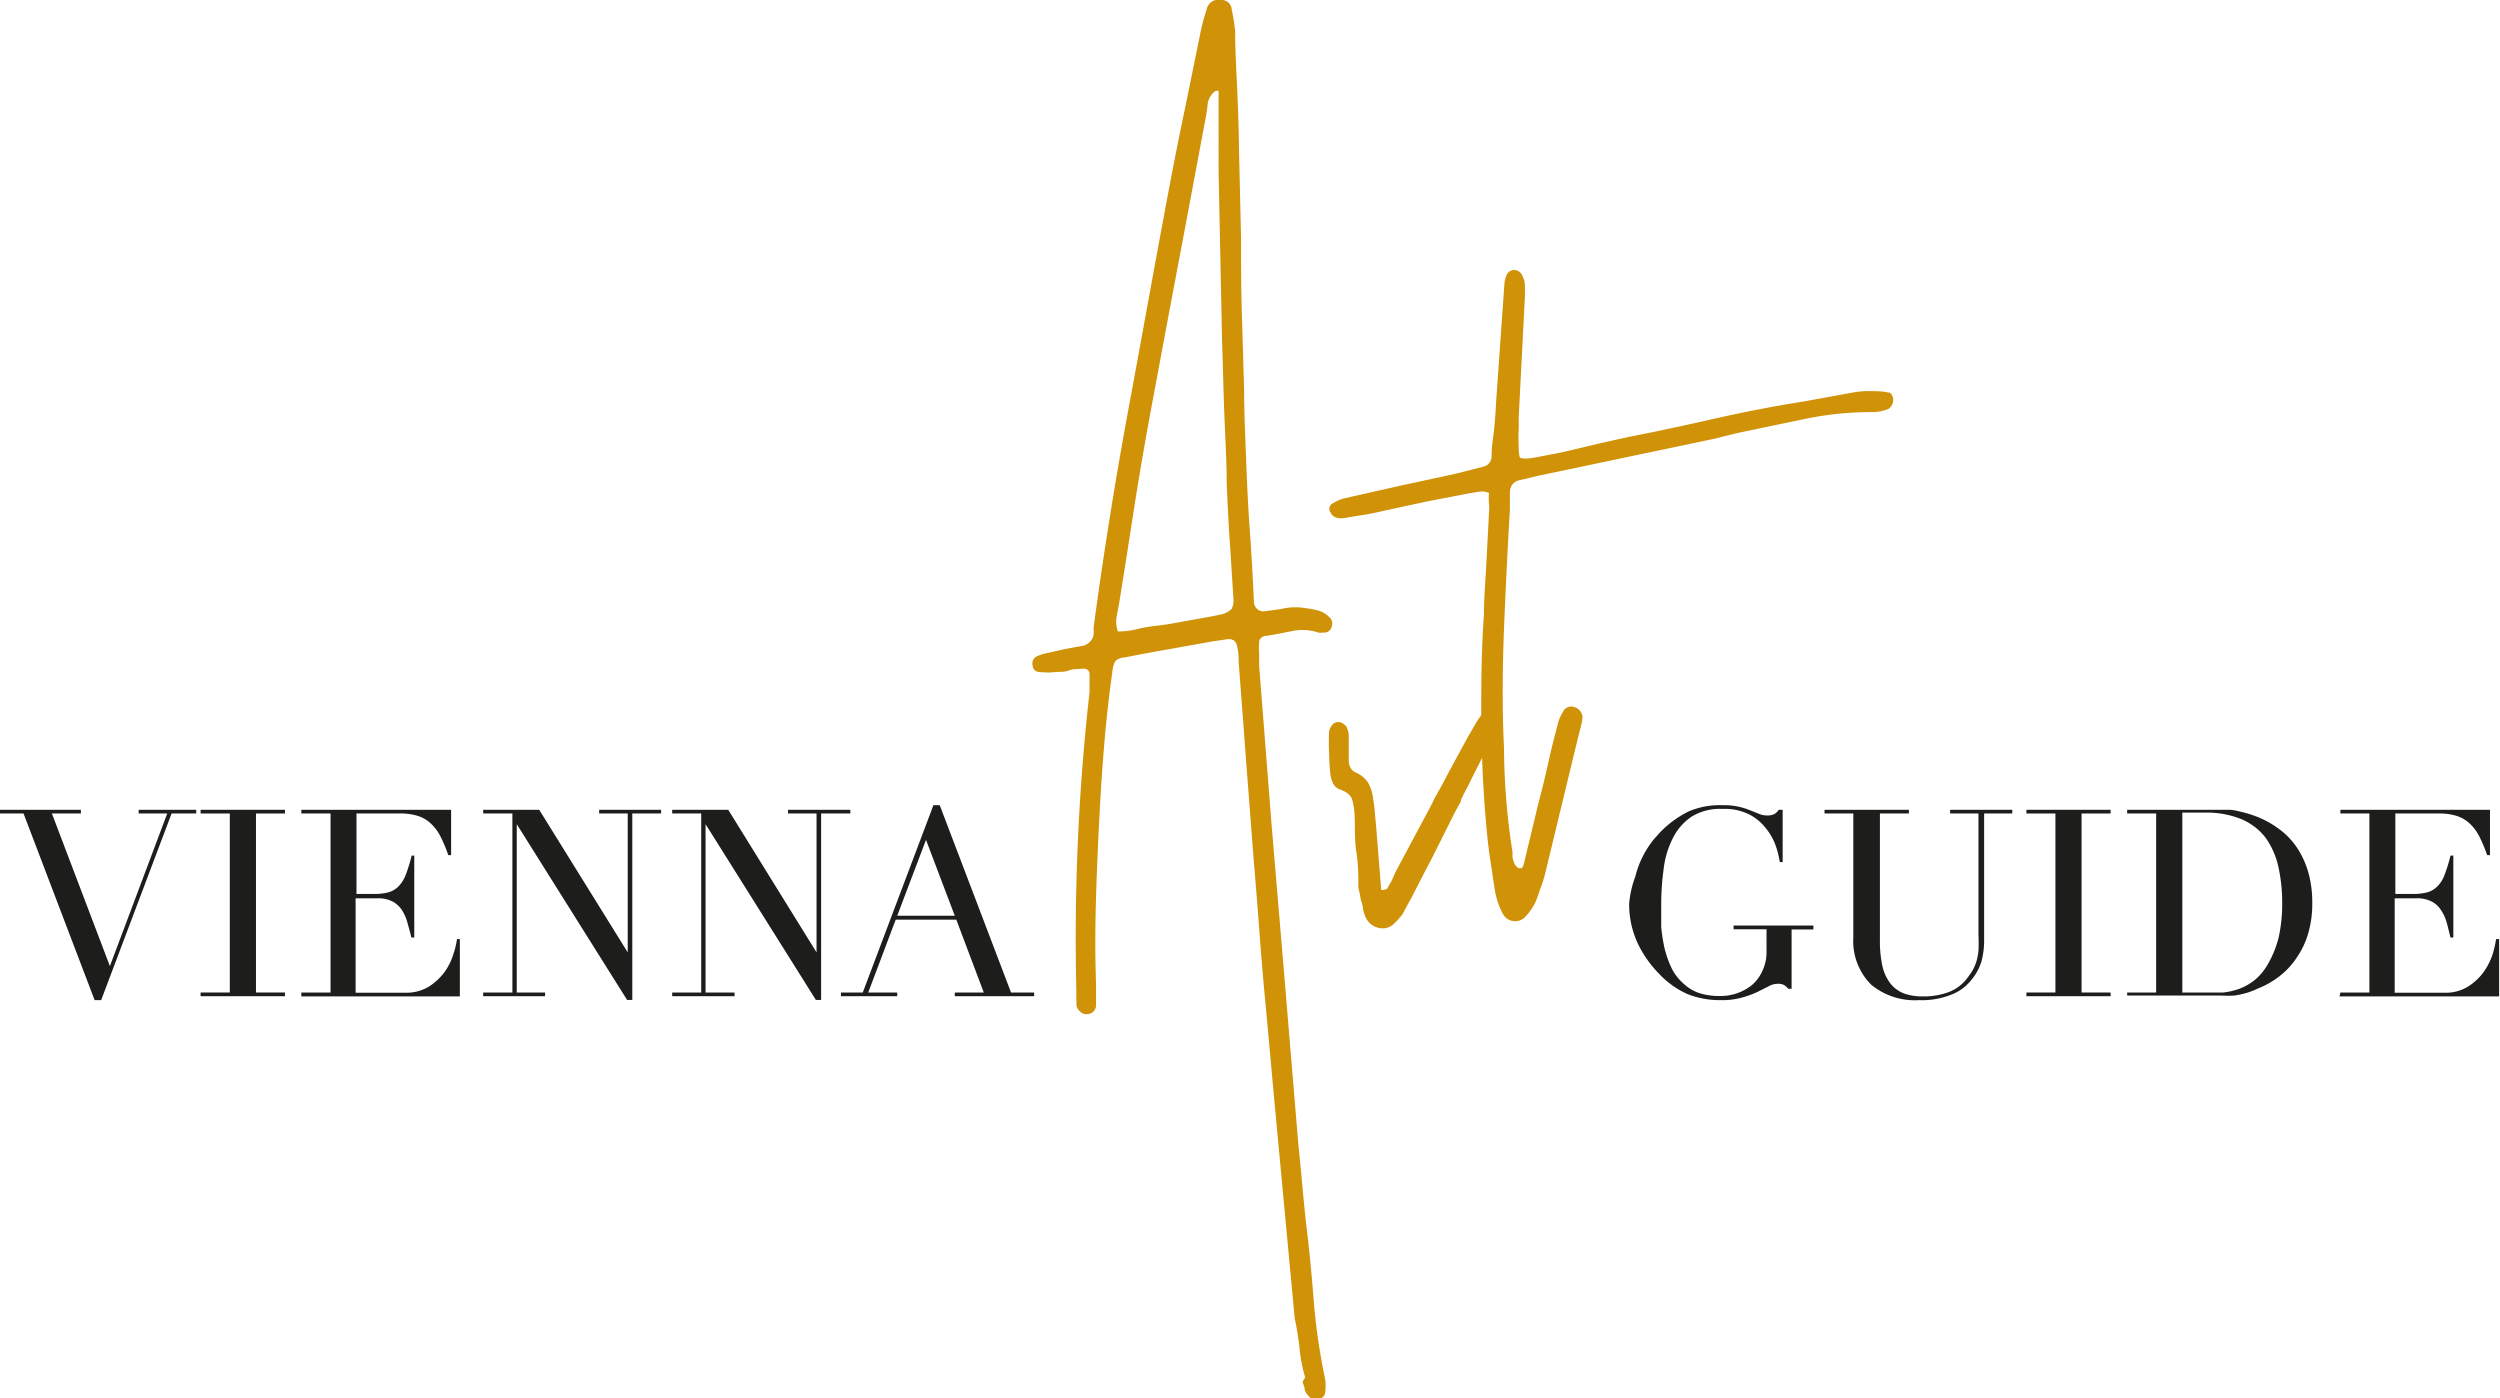
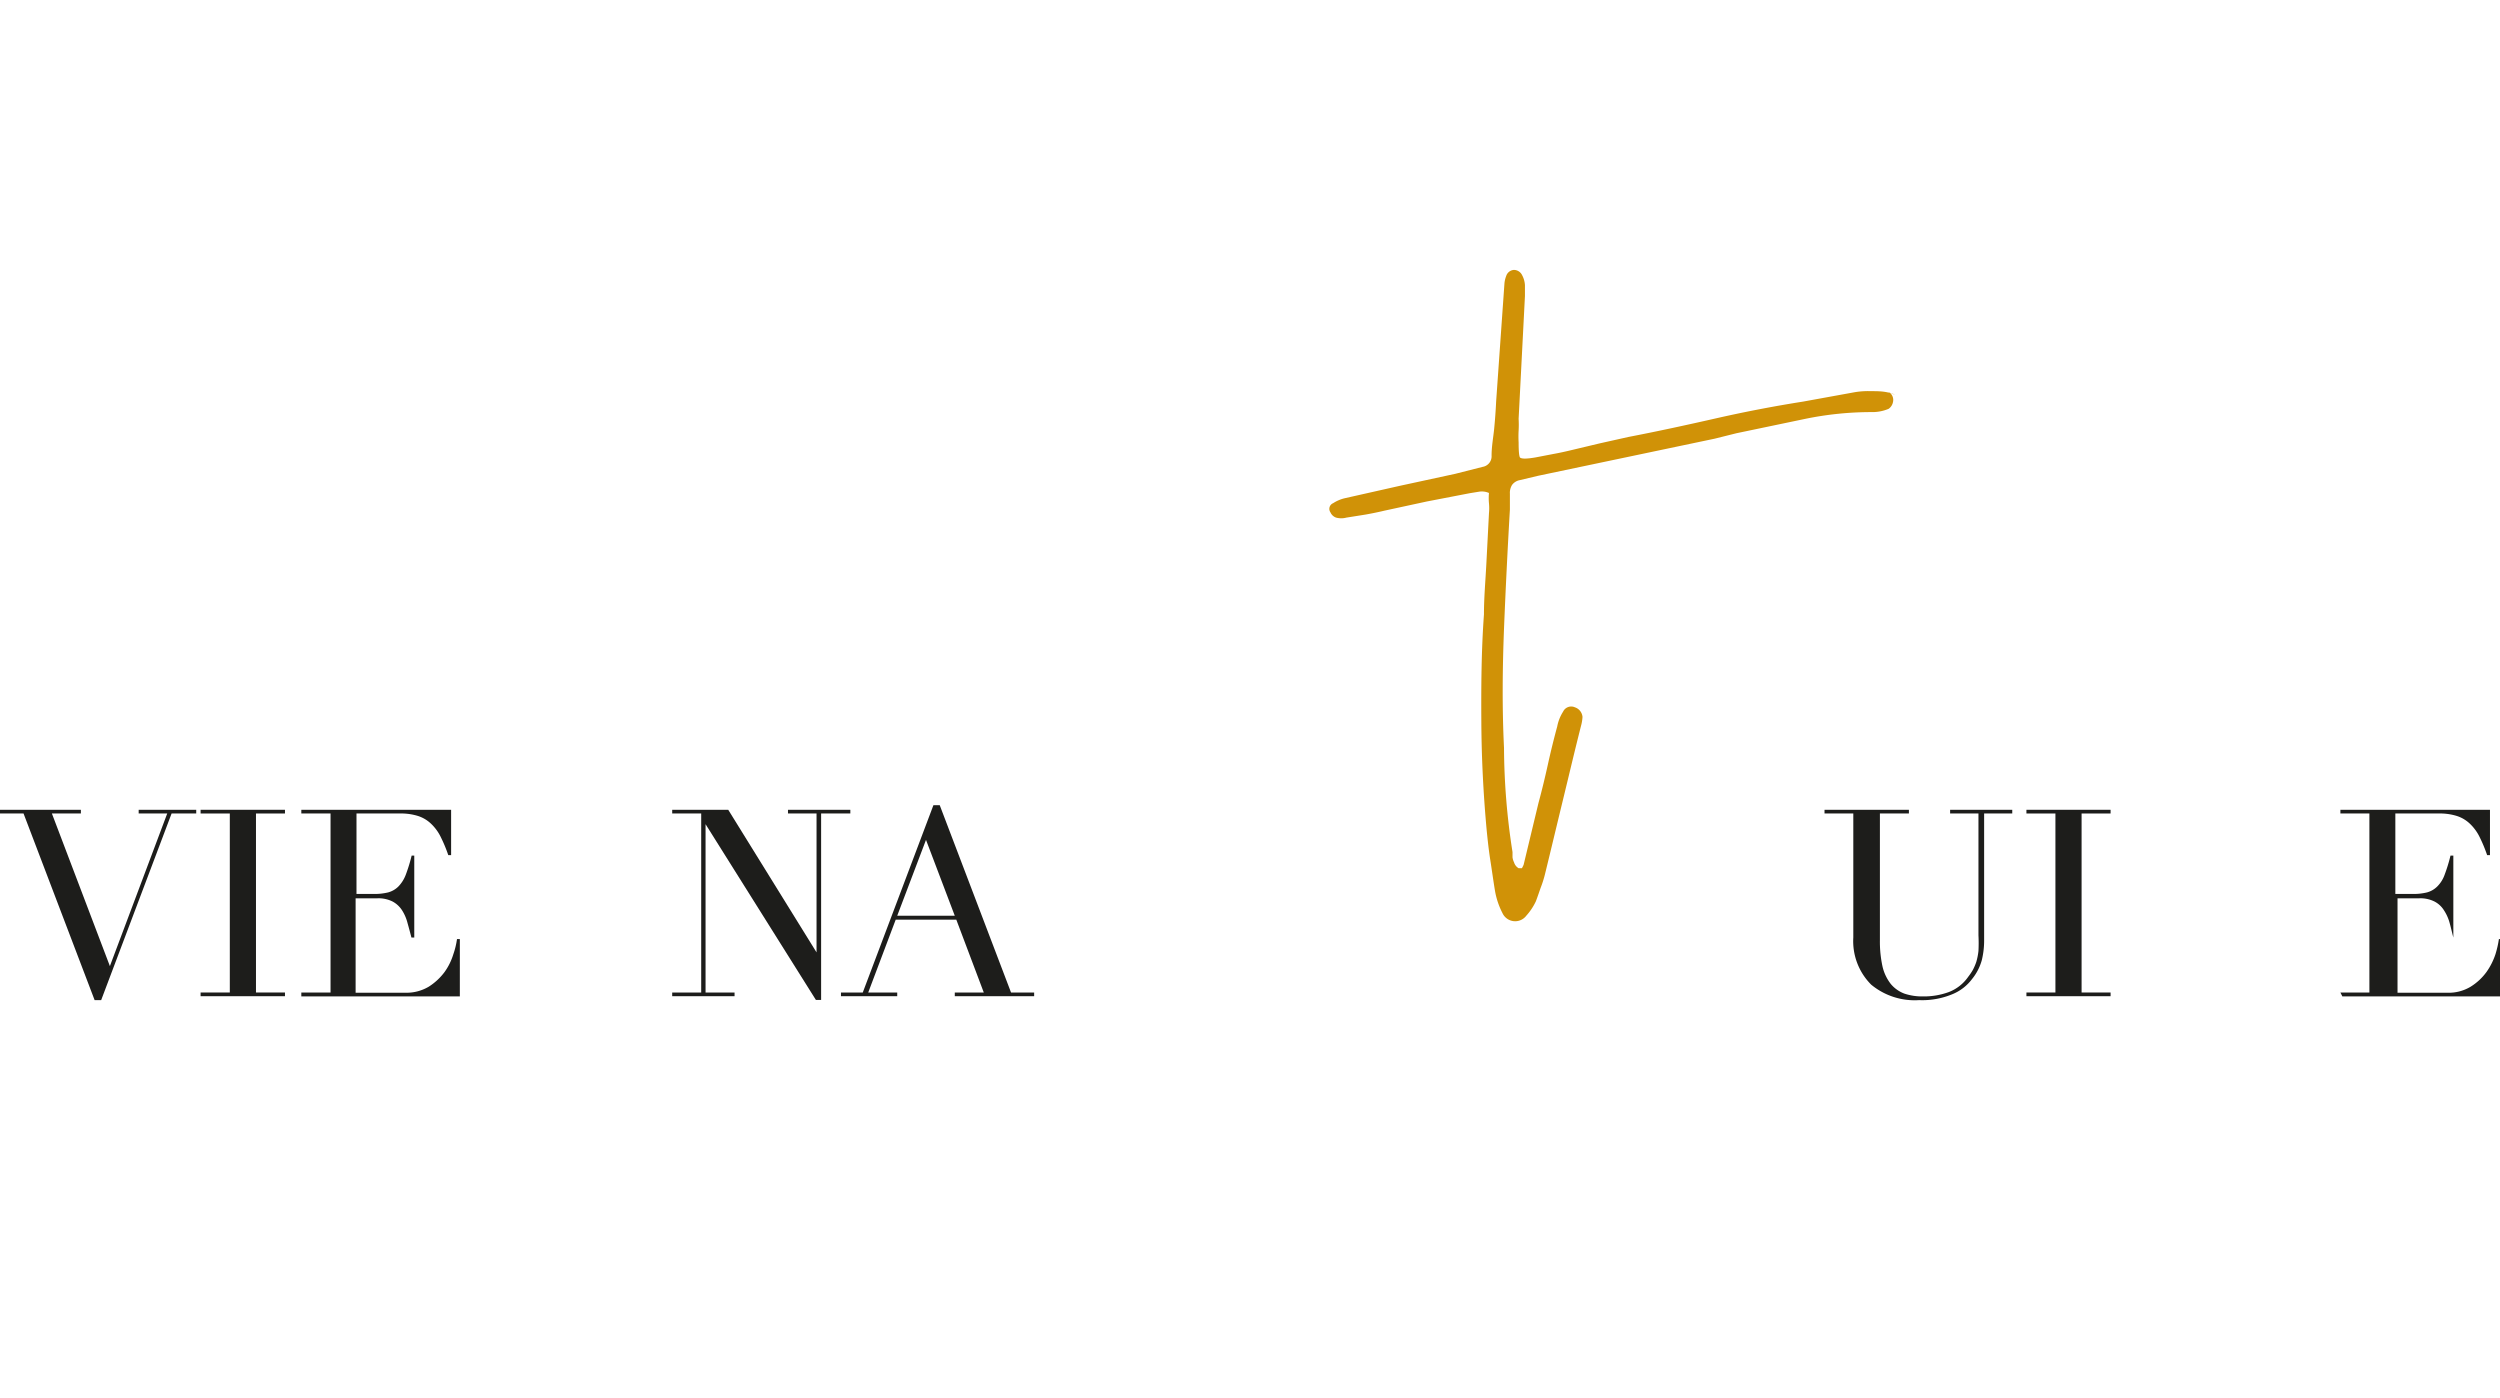
<svg xmlns="http://www.w3.org/2000/svg" data-bbox="0 -0.013 114.62 64.208" viewBox="0 0 114.66 64.13" data-type="color">
  <g>
    <g>
-       <path d="M59.86 63.17a7.14 7.14 0 01-.26-1.35 13.25 13.25 0 00-.22-1.36l-.93-9.94-.39-4.29c-.12-1.22-.22-2.44-.31-3.65s-.19-2.42-.29-3.64l-.21-2.76c-.08-1-.15-2-.22-2.92s-.15-1.95-.22-2.92q0-.4-.06-.63a.48.48 0 00-.14-.32.44.44 0 00-.34-.07l-.68.1-2 .36c-.66.11-1.32.24-2 .37a.79.79 0 00-.42.15 1.06 1.06 0 00-.15.49c-.15 1.07-.27 2.12-.36 3.17s-.16 2.1-.22 3.17c-.07 1.33-.13 2.65-.17 4s-.05 2.65 0 4v.96a.41.41 0 01-.39.42.37.37 0 01-.32-.1.48.48 0 01-.19-.31v-.24a.92.92 0 010-.24 100.94 100.94 0 01.6-13.87v-.83c0-.15-.11-.28-.34-.25s-.4 0-.61.08-.4.06-.6.07a3 3 0 01-.73 0 .31.31 0 01-.33-.3.36.36 0 01.18-.41 2 2 0 01.55-.17l.75-.17.75-.14a.64.64 0 00.57-.54v-.33c.46-3.42 1-6.79 1.62-10.13s1.22-6.71 1.86-10.1c.22-1.17.45-2.32.69-3.47s.47-2.3.71-3.47a8.49 8.49 0 01.3-1.15A.55.55 0 0156 0a.46.46 0 01.49.43c.07.32.12.64.16 1 0 1 .06 1.89.1 2.82s.07 1.87.08 2.82l.09 3.85c0 1.27 0 2.55.05 3.85l.09 3.1c0 1 .05 2.08.09 3.14s.09 2.2.17 3.3.14 2.19.19 3.29a.44.44 0 00.57.42 8.1 8.1 0 00.88-.13 2.69 2.69 0 01.9 0 3.84 3.84 0 01.59.11 1.13 1.13 0 01.52.31.39.39 0 01.1.45.34.34 0 01-.37.25.67.67 0 01-.24 0 2.31 2.31 0 00-1.19-.07c-.39.08-.78.16-1.17.22h-.08c-.19.06-.28.17-.27.32a3.11 3.11 0 000 .53v.53l.57 7.29.59 7 .64 7.69c.06.58.12 1.16.17 1.74s.11 1.16.17 1.74c.15 1.21.27 2.43.36 3.63a28.78 28.78 0 00.53 3.64 2.18 2.18 0 010 .57.33.33 0 01-.31.32.34.34 0 01-.43-.11.72.72 0 01-.2-.31c0-.12-.06-.23-.1-.36zm-4.11-59a.88.88 0 00-.36.59 6 6 0 01-.09.63c-.43 2.3-.86 4.6-1.29 6.87s-.86 4.59-1.29 6.9c-.26 1.41-.5 2.83-.72 4.24s-.44 2.84-.67 4.26l-.12.64a1.36 1.36 0 00.06.66c.16 0 .47 0 .94-.12s.95-.14 1.48-.23l1.49-.27c.47-.08.78-.15.94-.19a.87.87 0 00.37-.23.89.89 0 00.08-.48c-.06-.88-.11-1.76-.17-2.64s-.1-1.76-.14-2.65c0-1.09-.07-2.16-.11-3.22s-.06-2.14-.1-3.23l-.16-7.78V4.16z" fill="#d09207" data-color="1" />
-       <path d="M68.73 32.69v.37a7.83 7.83 0 01-.29.74c-.12.28-.27.59-.44.91l-.46.91c-.14.29-.26.53-.37.73a3.57 3.57 0 00-.17.36c0 .1-.08.18-.12.26s-.09.18-.15.28l-1 2c-.34.65-.68 1.3-1 1.94-.07.12-.14.24-.2.36l-.2.37a3.31 3.31 0 01-.39.44.73.73 0 01-.68.2.83.83 0 01-.59-.42 1.63 1.63 0 01-.16-.47c0-.15-.08-.31-.11-.47a4.1 4.1 0 00-.1-.48c0-.54 0-1.08-.09-1.63s-.06-1.08-.08-1.63a3.31 3.31 0 00-.1-.74q-.08-.34-.57-.51a.57.57 0 01-.31-.26 1.4 1.4 0 01-.13-.41 8.43 8.43 0 01-.06-1 8.53 8.53 0 010-1 .5.5 0 01.1-.23.35.35 0 01.41-.18.51.51 0 01.28.2.88.88 0 01.11.47v1.06a.67.67 0 00.07.33.51.51 0 00.27.25 1.23 1.23 0 01.57.5 1.94 1.94 0 01.21.73 4.86 4.86 0 01.08.64l.06.65.22 2.76c0 .07 0 .1.07.1a.52.52 0 00.21-.06l.21-.37L64 40l1.69-3.16a2.36 2.36 0 01.19-.38c.12-.21.26-.46.41-.75s.32-.6.5-.93l.51-.94.43-.74.27-.4a.45.45 0 01.36-.1 1.63 1.63 0 01.37.09z" fill="#d09207" data-color="1" />
      <path d="M86.66 18a.43.43 0 01.16.44.49.49 0 01-.2.31 1.9 1.9 0 01-.71.15 15.06 15.06 0 00-3.16.32l-3.11.65-1 .25-8.09 1.7-.84.2a.57.57 0 00-.36.22.68.68 0 00-.1.4v.73q-.16 2.75-.27 5.46c-.07 1.81-.09 3.63 0 5.47a31.56 31.56 0 00.39 4.78v.24a.75.75 0 00.07.23.47.47 0 00.21.27h.15a1.19 1.19 0 00.08-.16l.68-2.83c.16-.59.3-1.17.43-1.76s.27-1.16.43-1.75a1.93 1.93 0 01.27-.68.41.41 0 01.54-.2.51.51 0 01.35.44 1.92 1.92 0 01-.05.34c-.29 1.14-.56 2.29-.84 3.44s-.55 2.29-.83 3.43a5.1 5.1 0 01-.2.63c-.07.2-.14.41-.22.62A2.71 2.71 0 0170 42a.64.64 0 01-1.09-.12 3.54 3.54 0 01-.34-1c-.08-.48-.15-1-.22-1.44s-.13-1-.17-1.42c-.15-1.64-.23-3.27-.24-4.9s0-3.28.12-4.94c0-.77.07-1.54.11-2.32l.12-2.32a2.39 2.39 0 000-.46 2.48 2.48 0 010-.47.81.81 0 00-.45-.06l-.43.07-1.97.38-1.94.42c-.29.07-.59.13-.87.18l-.88.14a.91.91 0 01-.47 0 .44.44 0 01-.26-.24.28.28 0 01.12-.42 1.71 1.71 0 01.54-.23l2.53-.57 2.54-.55.63-.16.63-.16a.49.49 0 00.4-.51c0-.43.08-.84.12-1.25s.07-.83.09-1.25L69 13a1.22 1.22 0 01.08-.34.4.4 0 01.34-.28.42.42 0 01.39.24 1.1 1.1 0 01.13.46v.5l-.29 5.63a4.93 4.93 0 010 .54 4.9 4.9 0 000 .54q0 .58.06.69c.07.07.3.07.71 0l.83-.16c.28-.05.55-.11.84-.18l1.3-.31 1.3-.29c1.35-.26 2.68-.55 4-.85s2.67-.56 4-.77L85 18a3.64 3.64 0 01.8-.06c.27 0 .53 0 .79.06a.71.71 0 01.32.11z" fill="#d09207" data-color="1" />
      <path d="M0 37.14h3.71v.17H2.38l2.66 7 2.63-7H6.36v-.17H9v.17H7.87l-3.23 8.56h-.3l-3.26-8.56H0z" fill="#1d1d1b" data-color="2" />
      <path d="M9.2 45.52h1.34v-8.21H9.2v-.17h3.87v.17h-1.33v8.21h1.33v.17H9.2z" fill="#1d1d1b" data-color="2" />
      <path d="M13.82 45.52h1.34v-8.21h-1.34v-.17h6.87v2.08h-.13a6.57 6.57 0 00-.34-.82 2.1 2.1 0 00-.43-.6 1.55 1.55 0 00-.6-.37 2.57 2.57 0 00-.84-.12h-2V41h.78a2.65 2.65 0 00.67-.07 1.06 1.06 0 00.47-.27 1.57 1.57 0 00.34-.54 7.34 7.34 0 00.27-.88H19V43h-.13c-.06-.23-.12-.46-.18-.67a2 2 0 00-.25-.58 1.18 1.18 0 00-.43-.4 1.43 1.43 0 00-.7-.15h-1v4.33h2.26a2 2 0 001.1-.28 2.72 2.72 0 00.72-.67 2.78 2.78 0 00.4-.81 3.66 3.66 0 00.17-.7h.13v2.63h-7.27z" fill="#1d1d1b" data-color="2" />
-       <path d="M22.16 45.52h1.34v-8.21h-1.34v-.17h2.57l4.06 6.54v-6.37h-1.31v-.17h2.84v.17H29v8.55h-.24L23.7 37.8v7.72H25v.17h-2.84z" fill="#1d1d1b" data-color="2" />
      <path d="M30.83 45.52h1.33v-8.21h-1.33v-.17h2.57l4.05 6.54v-6.37h-1.31v-.17H39v.17h-1.34v8.55h-.24l-5.06-8.06v7.72h1.33v.17h-2.86z" fill="#1d1d1b" data-color="2" />
      <path d="M38.57 45.52h1l3.24-8.59h.29l3.27 8.59h1.06v.17h-3.64v-.17h1.33l-1.26-3.34h-2.78l-1.26 3.34h1.33v.17h-2.58zm3.9-7L41.15 42h2.64z" fill="#1d1d1b" data-color="2" />
-       <path d="M83.17 42.63h-1v2.72h-.15a1 1 0 00-.21-.18.59.59 0 00-.27-.05.88.88 0 00-.43.12l-.52.26a4.2 4.2 0 01-.69.25 3.3 3.3 0 01-1 .12 4 4 0 01-1.51-.28 4 4 0 01-1.27-.9 5.14 5.14 0 01-1-1.41 4.25 4.25 0 01-.4-1.84 4.58 4.58 0 01.28-1.23 4.38 4.38 0 01.38-1 4.59 4.59 0 01.45-.69c.16-.18.29-.33.39-.43a4.73 4.73 0 011.24-.88 3.63 3.63 0 011.54-.28 3.07 3.07 0 01.75.07 3.45 3.45 0 01.51.16l.4.16a.92.92 0 00.38.08.71.71 0 00.35-.07.68.68 0 00.19-.19h.18v2.4h-.13a4.79 4.79 0 00-.18-.73A2.74 2.74 0 0081 38a2.3 2.3 0 00-.78-.65A2.51 2.51 0 0079 37.1a2.48 2.48 0 00-1.44.37 2.58 2.58 0 00-.85 1 4.09 4.09 0 00-.41 1.4 11.72 11.72 0 00-.11 1.57v1.08a7.78 7.78 0 00.16 1 4.67 4.67 0 00.32.89 2.27 2.27 0 00.53.69 2 2 0 00.74.45 3.11 3.11 0 001 .13 2.3 2.3 0 001.41-.5 1.87 1.87 0 00.48-.65 2 2 0 00.19-.91v-1h-1.51v-.17h3.66z" fill="#1d1d1b" data-color="2" />
      <path d="M83.68 37.14h3.87v.17h-1.33v5.8a5.35 5.35 0 00.12 1.22 2.06 2.06 0 00.38.8 1.5 1.5 0 00.62.44 2.55 2.55 0 00.86.13 3.32 3.32 0 001.18-.2 1.92 1.92 0 00.89-.7 2.82 2.82 0 00.21-.31 2.57 2.57 0 00.16-.37 2.94 2.94 0 00.1-.5 7.1 7.1 0 000-.73v-5.58h-1.3v-.17h2.85v.17H91v5.82a3.74 3.74 0 01-.11.92 2.38 2.38 0 01-.45.86 2.13 2.13 0 01-.9.69 3.6 3.6 0 01-1.52.27 3.13 3.13 0 01-2.2-.71A2.82 2.82 0 0185 43v-5.69h-1.32z" fill="#1d1d1b" data-color="2" />
      <path d="M92.94 45.52h1.33v-8.21h-1.33v-.17h3.86v.17h-1.33v8.21h1.33v.17h-3.86z" fill="#1d1d1b" data-color="2" />
-       <path d="M97.56 45.52h1.33v-8.21h-1.33v-.17h4.74a3.26 3.26 0 01.47.09 4.77 4.77 0 01.47.13 4.34 4.34 0 011.27.65 3.38 3.38 0 01.88.93 4.09 4.09 0 01.5 1.15 5.06 5.06 0 01.16 1.31 4.83 4.83 0 01-.19 1.42 3.8 3.8 0 01-.53 1.11 3.48 3.48 0 01-.78.84 4 4 0 01-1 .57 3.42 3.42 0 01-.55.21 4.36 4.36 0 01-.52.11 5.32 5.32 0 01-.6 0h-4.32zm2.53 0h1.88a3.24 3.24 0 00.76-.18 2.65 2.65 0 00.69-.4 2.6 2.6 0 00.57-.68 4.62 4.62 0 00.53-1.32 7 7 0 00.15-1.49 7.63 7.63 0 00-.18-1.72 3.62 3.62 0 00-.59-1.32 2.74 2.74 0 00-1.1-.84 4.22 4.22 0 00-1.69-.3h-1.02z" fill="#1d1d1b" data-color="2" />
-       <path d="M107.34 45.52h1.33v-8.21h-1.33v-.17h6.86v2.08h-.13a6.57 6.57 0 00-.34-.82 2.1 2.1 0 00-.43-.6 1.55 1.55 0 00-.6-.37 2.57 2.57 0 00-.84-.12h-2V41h.78a2.6 2.6 0 00.67-.07 1.06 1.06 0 00.47-.27 1.43 1.43 0 00.34-.54 7.34 7.34 0 00.27-.88h.13V43h-.13c-.06-.23-.11-.46-.17-.67a2 2 0 00-.26-.58 1.11 1.11 0 00-.43-.4 1.43 1.43 0 00-.7-.15h-1v4.33h2.27a1.94 1.94 0 001.09-.28 2.58 2.58 0 00.72-.67 3.09 3.09 0 00.41-.81 4.69 4.69 0 00.16-.7h.14v2.63h-7.32z" fill="#1d1d1b" data-color="2" />
+       <path d="M107.34 45.52h1.33v-8.21h-1.33v-.17h6.86v2.08h-.13a6.57 6.57 0 00-.34-.82 2.1 2.1 0 00-.43-.6 1.55 1.55 0 00-.6-.37 2.57 2.57 0 00-.84-.12h-2V41h.78a2.6 2.6 0 00.67-.07 1.06 1.06 0 00.47-.27 1.43 1.43 0 00.34-.54 7.34 7.34 0 00.27-.88h.13V43c-.06-.23-.11-.46-.17-.67a2 2 0 00-.26-.58 1.11 1.11 0 00-.43-.4 1.43 1.43 0 00-.7-.15h-1v4.33h2.27a1.94 1.94 0 001.09-.28 2.58 2.58 0 00.72-.67 3.09 3.09 0 00.41-.81 4.69 4.69 0 00.16-.7h.14v2.63h-7.32z" fill="#1d1d1b" data-color="2" />
    </g>
  </g>
</svg>